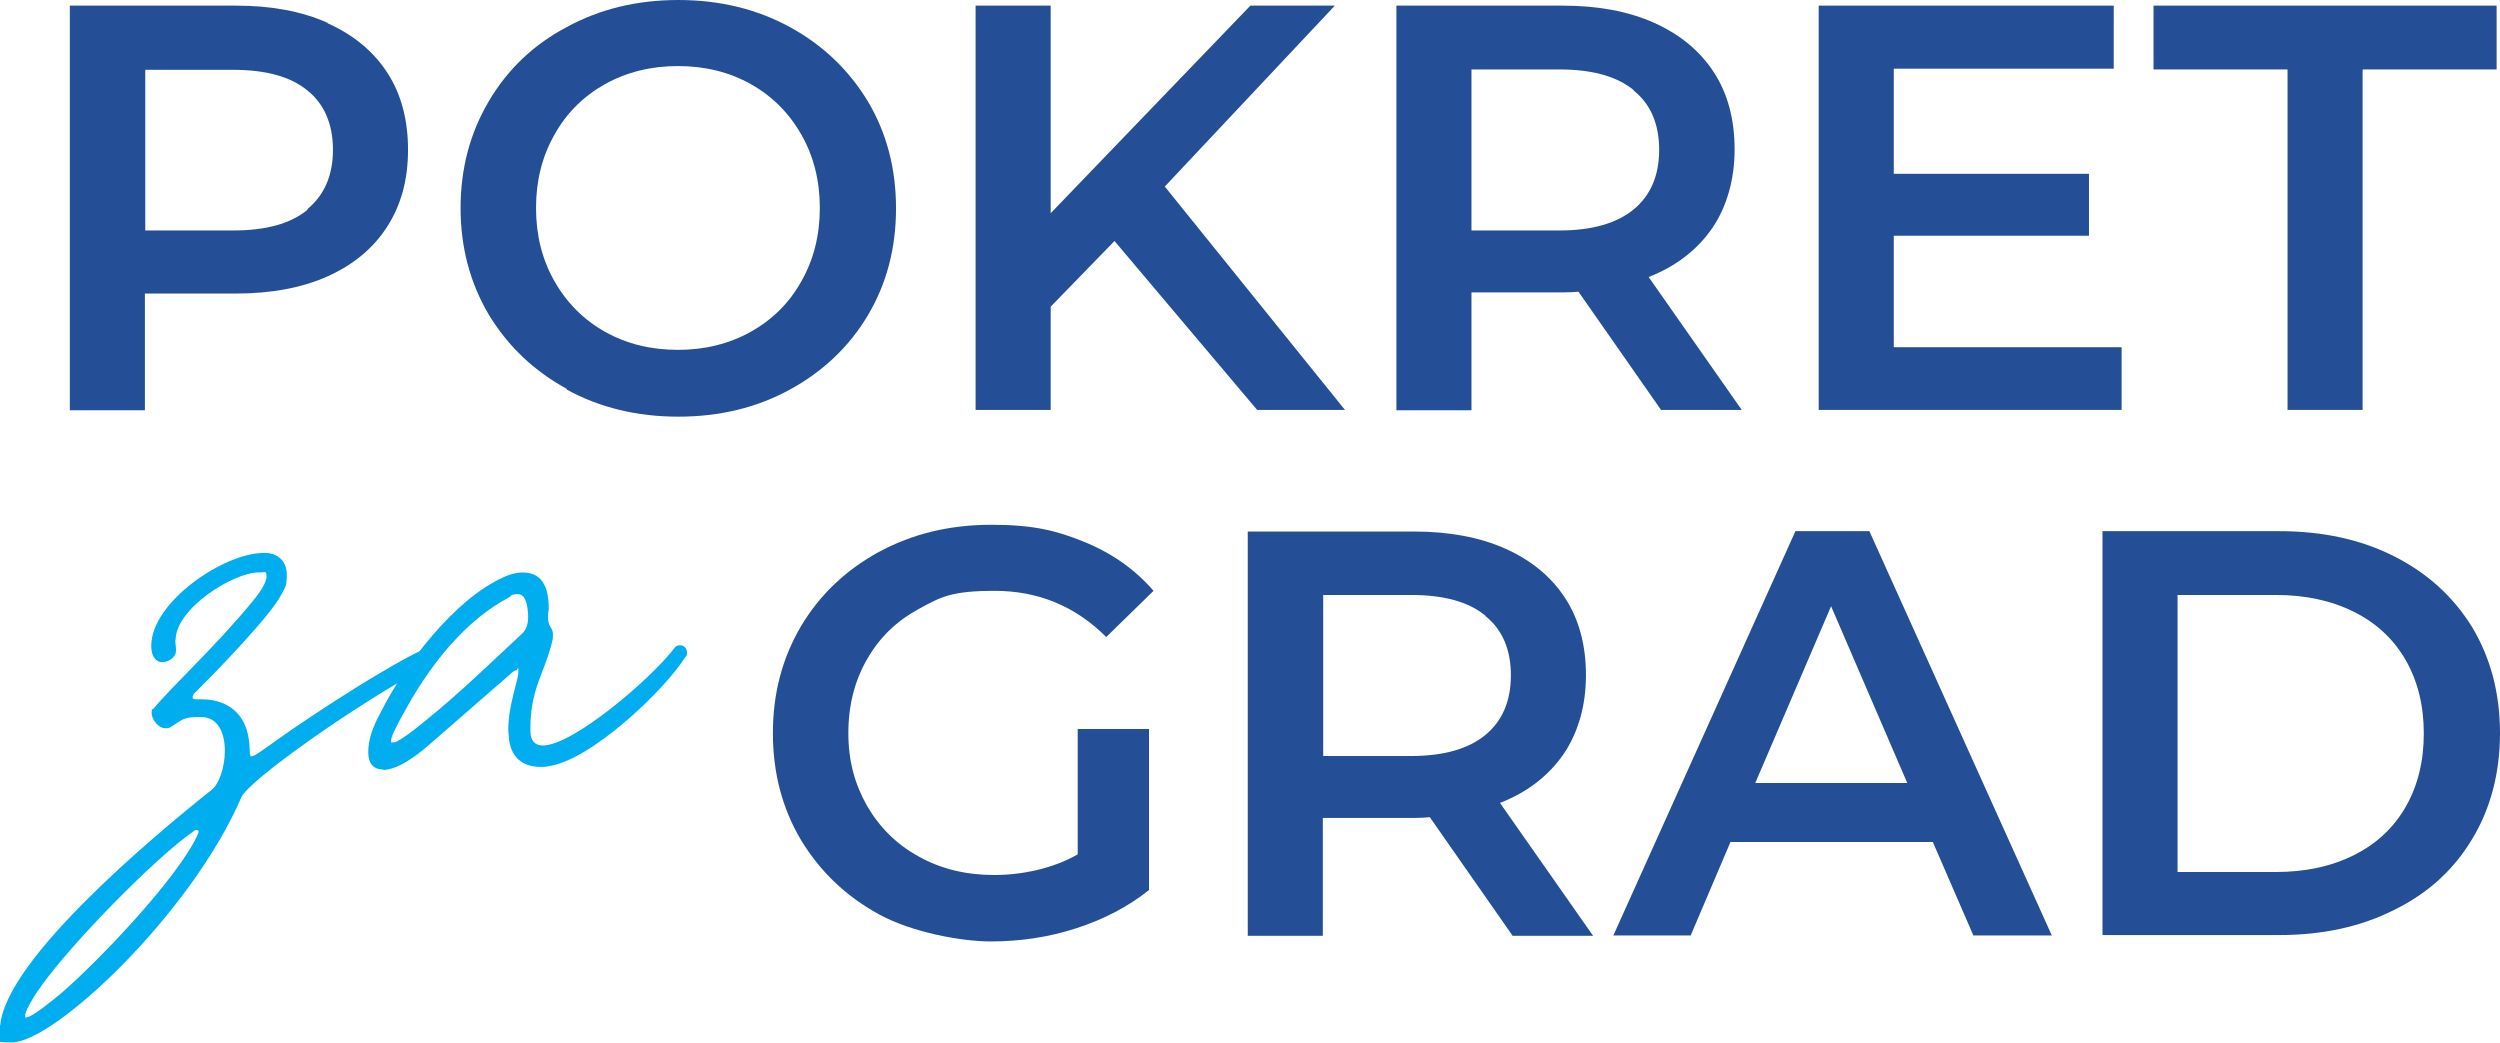
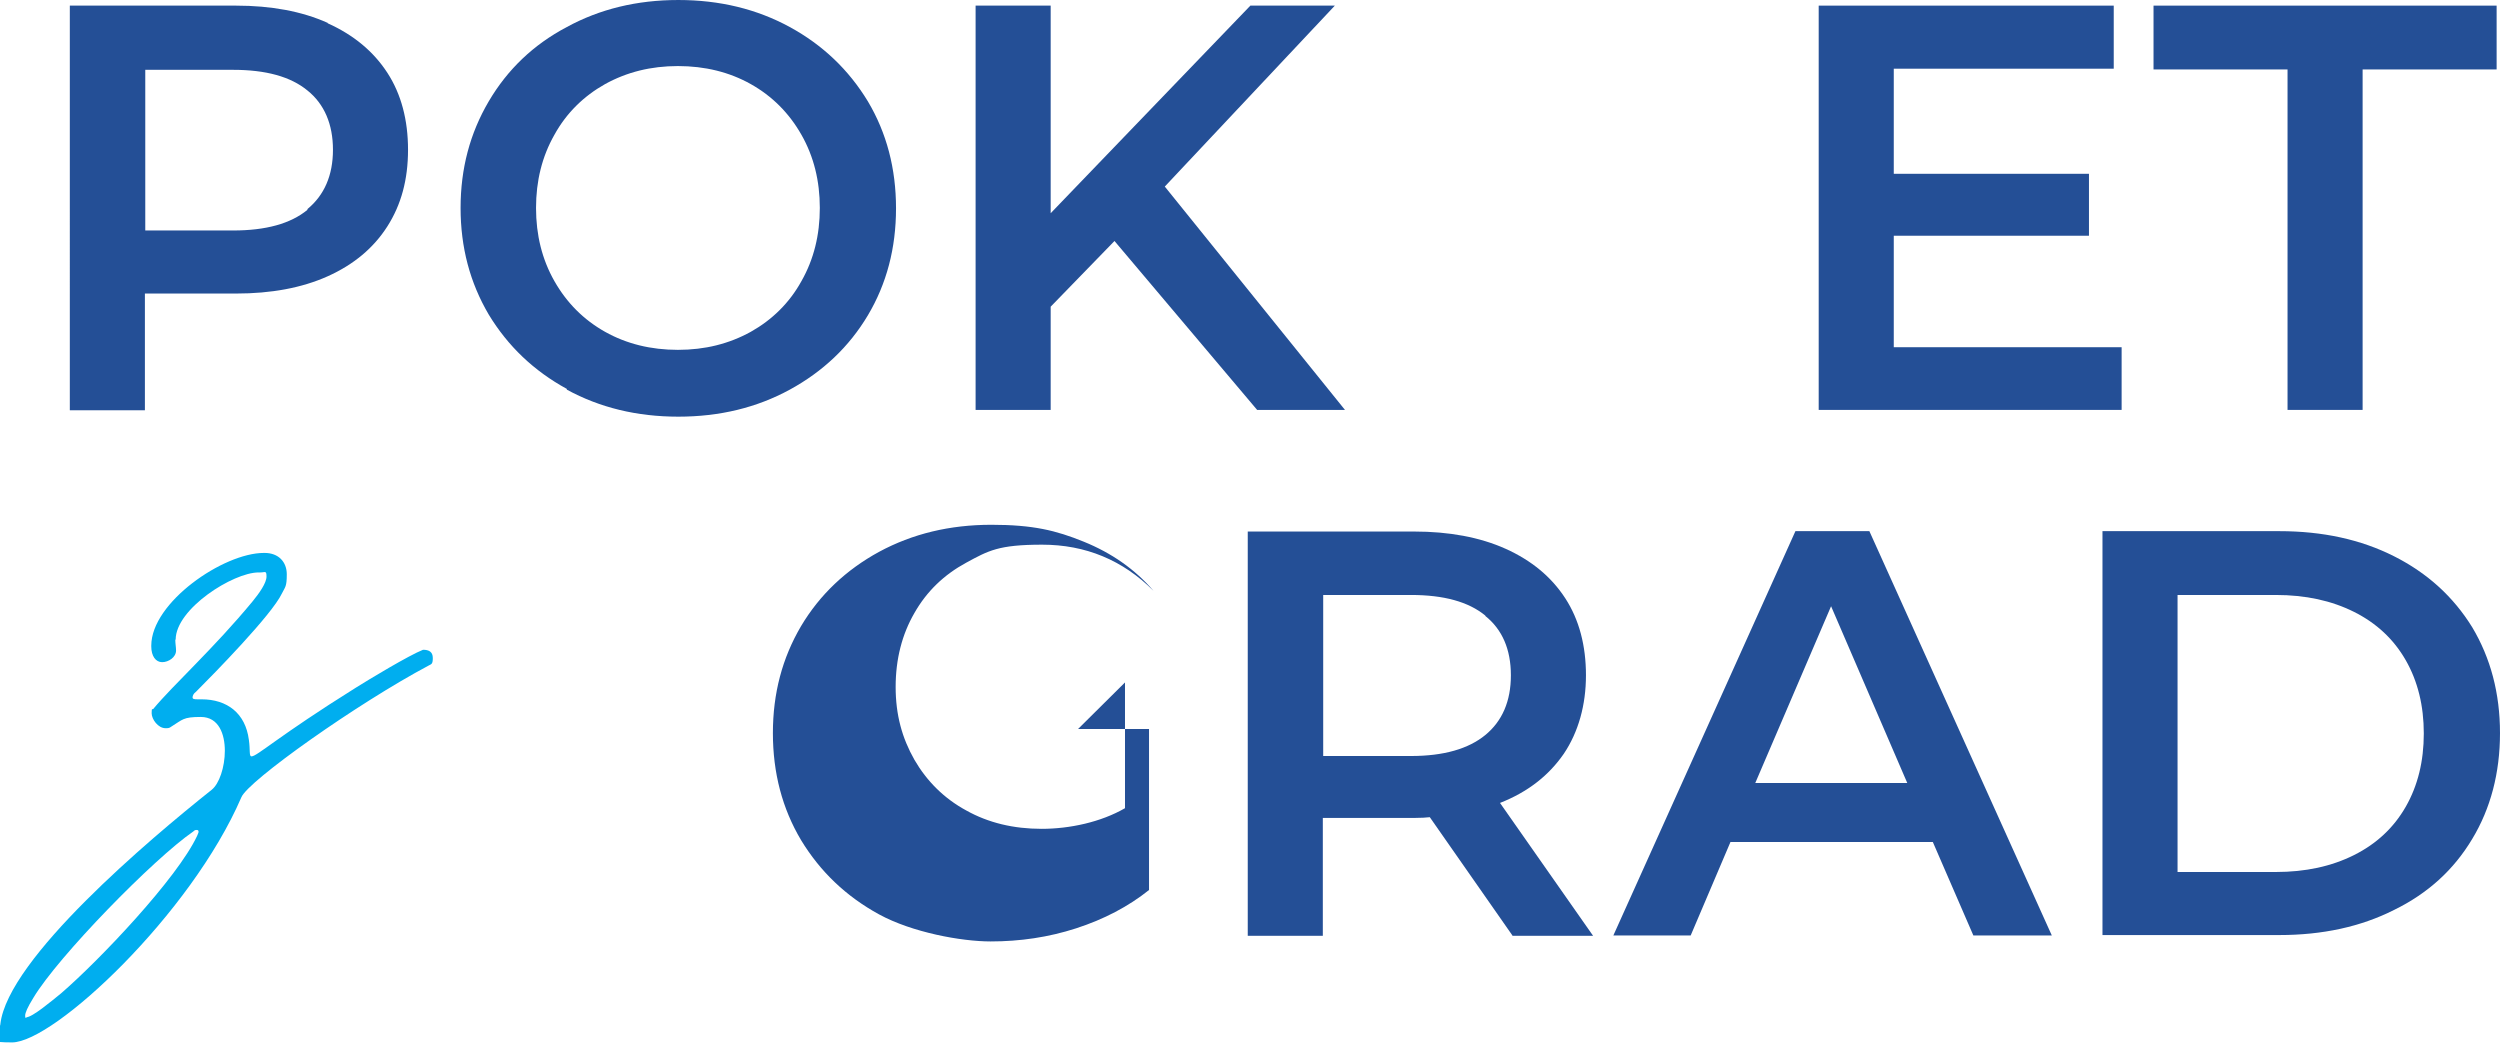
<svg xmlns="http://www.w3.org/2000/svg" id="Layer_1" data-name="Layer 1" version="1.1" viewBox="0 0 666 277.8">
  <defs>
    <style>
      .cls-1 {
        fill: #244f96;
      }

      .cls-1, .cls-2 {
        stroke-width: 0px;
      }

      .cls-2 {
        fill: #00aeef;
      }
    </style>
  </defs>
  <path class="cls-1" d="M87.3,6.2c6.9,3.1,12.2,7.5,15.9,13.2,3.7,5.7,5.5,12.6,5.5,20.5s-1.8,14.6-5.5,20.4c-3.7,5.8-9,10.2-15.9,13.3-6.9,3.1-15.1,4.6-24.4,4.6h-24.3v31.1h-20V1.5h44.3c9.3,0,17.5,1.5,24.4,4.6M81.9,55.7c4.5-3.7,6.8-9,6.8-15.8s-2.3-12.2-6.8-15.8c-4.5-3.7-11.1-5.5-19.8-5.5h-23.4v42.8h23.4c8.7,0,15.3-1.8,19.8-5.5" />
  <path class="cls-1" d="M151,103.6c-8.8-4.8-15.7-11.4-20.8-19.8-5-8.5-7.5-17.9-7.5-28.4s2.5-19.9,7.5-28.4c5-8.5,11.9-15.1,20.8-19.8,8.8-4.8,18.7-7.2,29.7-7.2s20.9,2.4,29.7,7.2c8.8,4.8,15.7,11.4,20.8,19.8,5,8.4,7.5,17.9,7.5,28.5s-2.5,20.1-7.5,28.5c-5,8.4-12,15-20.8,19.8-8.8,4.8-18.7,7.2-29.7,7.2s-20.9-2.4-29.7-7.2M200,88.4c5.7-3.2,10.3-7.7,13.5-13.5,3.3-5.8,4.9-12.3,4.9-19.5s-1.6-13.7-4.9-19.5c-3.3-5.8-7.8-10.3-13.5-13.5-5.7-3.2-12.2-4.8-19.4-4.8s-13.6,1.6-19.4,4.8c-5.7,3.2-10.3,7.7-13.5,13.5-3.3,5.8-4.9,12.3-4.9,19.5s1.6,13.7,4.9,19.5c3.3,5.8,7.8,10.3,13.5,13.5,5.7,3.2,12.2,4.8,19.4,4.8s13.6-1.6,19.4-4.8" />
  <polygon class="cls-1" points="296.9 64.2 279.9 81.7 279.9 109.2 259.9 109.2 259.9 1.5 279.9 1.5 279.9 56.8 333.1 1.5 355.6 1.5 310.3 49.7 358.3 109.2 334.9 109.2 296.9 64.2" />
-   <path class="cls-1" d="M442.5,109.2l-22-31.5c-.9.1-2.3.2-4.2.2h-24.3v31.4h-20V1.5h44.3c9.3,0,17.5,1.5,24.4,4.6,6.9,3.1,12.2,7.5,15.9,13.2,3.7,5.7,5.5,12.6,5.5,20.5s-2,15.1-5.9,20.9c-4,5.8-9.6,10.2-17,13.1l24.8,35.4h-21.5ZM435.2,24c-4.5-3.7-11.1-5.5-19.8-5.5h-23.4v42.9h23.4c8.7,0,15.3-1.9,19.8-5.6,4.5-3.7,6.8-9,6.8-15.9s-2.3-12.2-6.8-15.8" />
  <polygon class="cls-1" points="565.2 92.5 565.2 109.2 484.5 109.2 484.5 1.5 563.1 1.5 563.1 18.3 504.5 18.3 504.5 46.3 556.5 46.3 556.5 62.8 504.5 62.8 504.5 92.5 565.2 92.5" />
  <polygon class="cls-1" points="609.4 18.5 573.7 18.5 573.7 1.5 665.1 1.5 665.1 18.5 629.4 18.5 629.4 109.2 609.4 109.2 609.4 18.5" />
  <path class="cls-2" d="M46.7,170.4c0,1.1.2,2,.2,2.9,0,1.8-2,3.1-3.7,3.1s-2.9-1.6-2.9-4.2v-.2c0-11.5,19.2-24.7,30-24.7h.2c3.7,0,5.9,2.4,5.9,5.7s-.4,3.3-1.3,5.1c-2.7,5.7-18.1,21.4-22.9,26.2-.7.5-.9,1.1-.9,1.5s.4.5,1.3.5h1.1c6.8,0,11.7,3.7,12.6,10.8.4,2.7,0,4.4.7,4.4,1.5,0,7-5.3,27.8-18.3,3.5-2.2,14.1-8.6,17.9-10.1,1.5,0,2.6.5,2.6,2.2s-.4,1.6-1.1,2c-19,10.1-48.1,30.7-49.9,35.1-13.4,31.1-49.9,65.3-61.1,65.3s-3.1-2.6-3.1-4.9c2-17.4,39.7-49.2,56.3-62.4,2-1.6,3.5-6,3.5-10.4s-1.6-9-6.4-9-4.8.7-7.9,2.6c-.5.4-.9.4-1.5.4-2,0-3.7-2.4-3.7-4s.2-.9.4-1.1c5.5-6.6,16.1-16.1,26.5-28.7,1.8-2.2,3.7-4.9,3.7-6.6s-.4-1.1-1.6-1.1h-.5c-6.8,0-22.1,9.7-22.1,17.9M7,271c1.6,0,6.6-4.2,9.3-6.4,10.2-8.8,30.9-30.6,36.2-41.9.2-.5.4-.9.4-1.1,0-.4-.2-.5-.5-.5s-.5,0-.9.4c-10.6,7.3-36,33.3-42.6,44.3-1.6,2.6-2.2,4-2.2,4.8s.2.5.4.5" />
-   <path class="cls-2" d="M102.1,205c-2.6,0-4-1.6-4-4.6s.9-6.2,3.3-10.6c6.2-12.4,19.6-30.2,32.7-36,1.8-.9,3.7-1.3,5.1-1.3,6,0,7,5.1,7,9.9-.2.9-.2,1.5-.2,2,0,2.9,1.3,2.6,1.3,4.6s-.2,1.6-.5,3.1c-2.2,7.9-5.5,11.9-5.5,22v.7c0,2.6,1.3,3.8,3.3,3.8,8,0,28.7-17.6,35.1-26,.4-.6.9-.7,1.5-.7.9,0,1.8.7,1.8,1.8s0,.9-.4,1.3c-5.9,9.3-25.4,27.6-36.4,29.1-.7.2-1.5.2-2.2.2-4.2,0-7.7-2-8.4-7.3,0-.9-.2-1.8-.2-2.6,0-6.6,2.7-13.2,2.7-15.4s-.2-.5-.4-.5c-.4,0-1.1.4-2,1.3l-22.3,19.4c-4.8,4-8.6,5.9-11.3,5.9M104.8,197.8c.9,0,3.7-1.8,8.4-5.7,9.1-7.3,17.6-15.6,26.2-23.6.9-1.1,1.3-2.6,1.3-4s-.2-6.2-2.6-6.2-1.6.4-2.6.9c-11.2,5.9-20.3,17.2-26.7,28.5-2.9,5.1-4.6,8.4-4.6,9.5s.2.5.5.5" />
-   <path class="cls-1" d="M287.2,194.2h18.9v42.9c-5.5,4.4-12,7.8-19.4,10.2-7.4,2.4-15,3.5-22.8,3.5s-20.9-2.4-29.7-7.2c-8.8-4.8-15.7-11.4-20.8-19.8-5-8.4-7.5-17.9-7.5-28.5s2.5-20,7.5-28.5c5-8.4,12-15,20.8-19.8,8.9-4.8,18.8-7.2,29.9-7.2s17.2,1.5,24.6,4.5c7.4,3,13.6,7.3,18.6,13.1l-12.6,12.3c-8.2-8.2-18.1-12.3-29.7-12.3s-14.3,1.6-20.2,4.8c-5.9,3.2-10.5,7.6-13.8,13.4-3.3,5.7-5,12.3-5,19.7s1.7,13.6,5,19.4c3.3,5.7,7.9,10.3,13.8,13.5,5.9,3.3,12.6,4.9,20.1,4.9s15.8-1.8,22.2-5.5v-33.5Z" />
+   <path class="cls-1" d="M287.2,194.2h18.9v42.9c-5.5,4.4-12,7.8-19.4,10.2-7.4,2.4-15,3.5-22.8,3.5s-20.9-2.4-29.7-7.2c-8.8-4.8-15.7-11.4-20.8-19.8-5-8.4-7.5-17.9-7.5-28.5s2.5-20,7.5-28.5c5-8.4,12-15,20.8-19.8,8.9-4.8,18.8-7.2,29.9-7.2s17.2,1.5,24.6,4.5c7.4,3,13.6,7.3,18.6,13.1c-8.2-8.2-18.1-12.3-29.7-12.3s-14.3,1.6-20.2,4.8c-5.9,3.2-10.5,7.6-13.8,13.4-3.3,5.7-5,12.3-5,19.7s1.7,13.6,5,19.4c3.3,5.7,7.9,10.3,13.8,13.5,5.9,3.3,12.6,4.9,20.1,4.9s15.8-1.8,22.2-5.5v-33.5Z" />
  <path class="cls-1" d="M402.9,249.2l-22-31.5c-.9.1-2.3.2-4.2.2h-24.3v31.4h-20v-107.7h44.3c9.3,0,17.5,1.5,24.4,4.6,6.9,3.1,12.2,7.5,15.9,13.2,3.7,5.7,5.5,12.6,5.5,20.5s-2,15.1-5.9,20.9c-4,5.8-9.6,10.2-17,13.1l24.8,35.4h-21.5ZM395.7,164c-4.5-3.7-11.1-5.5-19.8-5.5h-23.4v42.9h23.4c8.7,0,15.3-1.9,19.8-5.6,4.5-3.7,6.8-9,6.8-15.9s-2.3-12.2-6.8-15.8" />
  <path class="cls-1" d="M514.8,224.3h-53.8l-10.6,24.9h-20.6l48.5-107.7h19.7l48.6,107.7h-20.9l-10.8-24.9ZM508.1,208.6l-20.3-47.1-20.2,47.1h40.5Z" />
  <path class="cls-1" d="M560.1,141.5h47.1c11.5,0,21.7,2.2,30.6,6.7,8.9,4.5,15.8,10.8,20.8,18.9,4.9,8.2,7.4,17.6,7.4,28.2s-2.5,20.1-7.4,28.2c-4.9,8.2-11.8,14.5-20.8,18.9-8.9,4.5-19.1,6.7-30.6,6.7h-47.1v-107.7ZM606.3,232.3c7.9,0,14.8-1.5,20.8-4.5,6-3,10.6-7.3,13.8-12.9,3.2-5.6,4.8-12.1,4.8-19.5s-1.6-13.9-4.8-19.5c-3.2-5.6-7.8-9.9-13.8-12.9-6-3-12.9-4.5-20.8-4.5h-26.2v73.8h26.2Z" />
</svg>